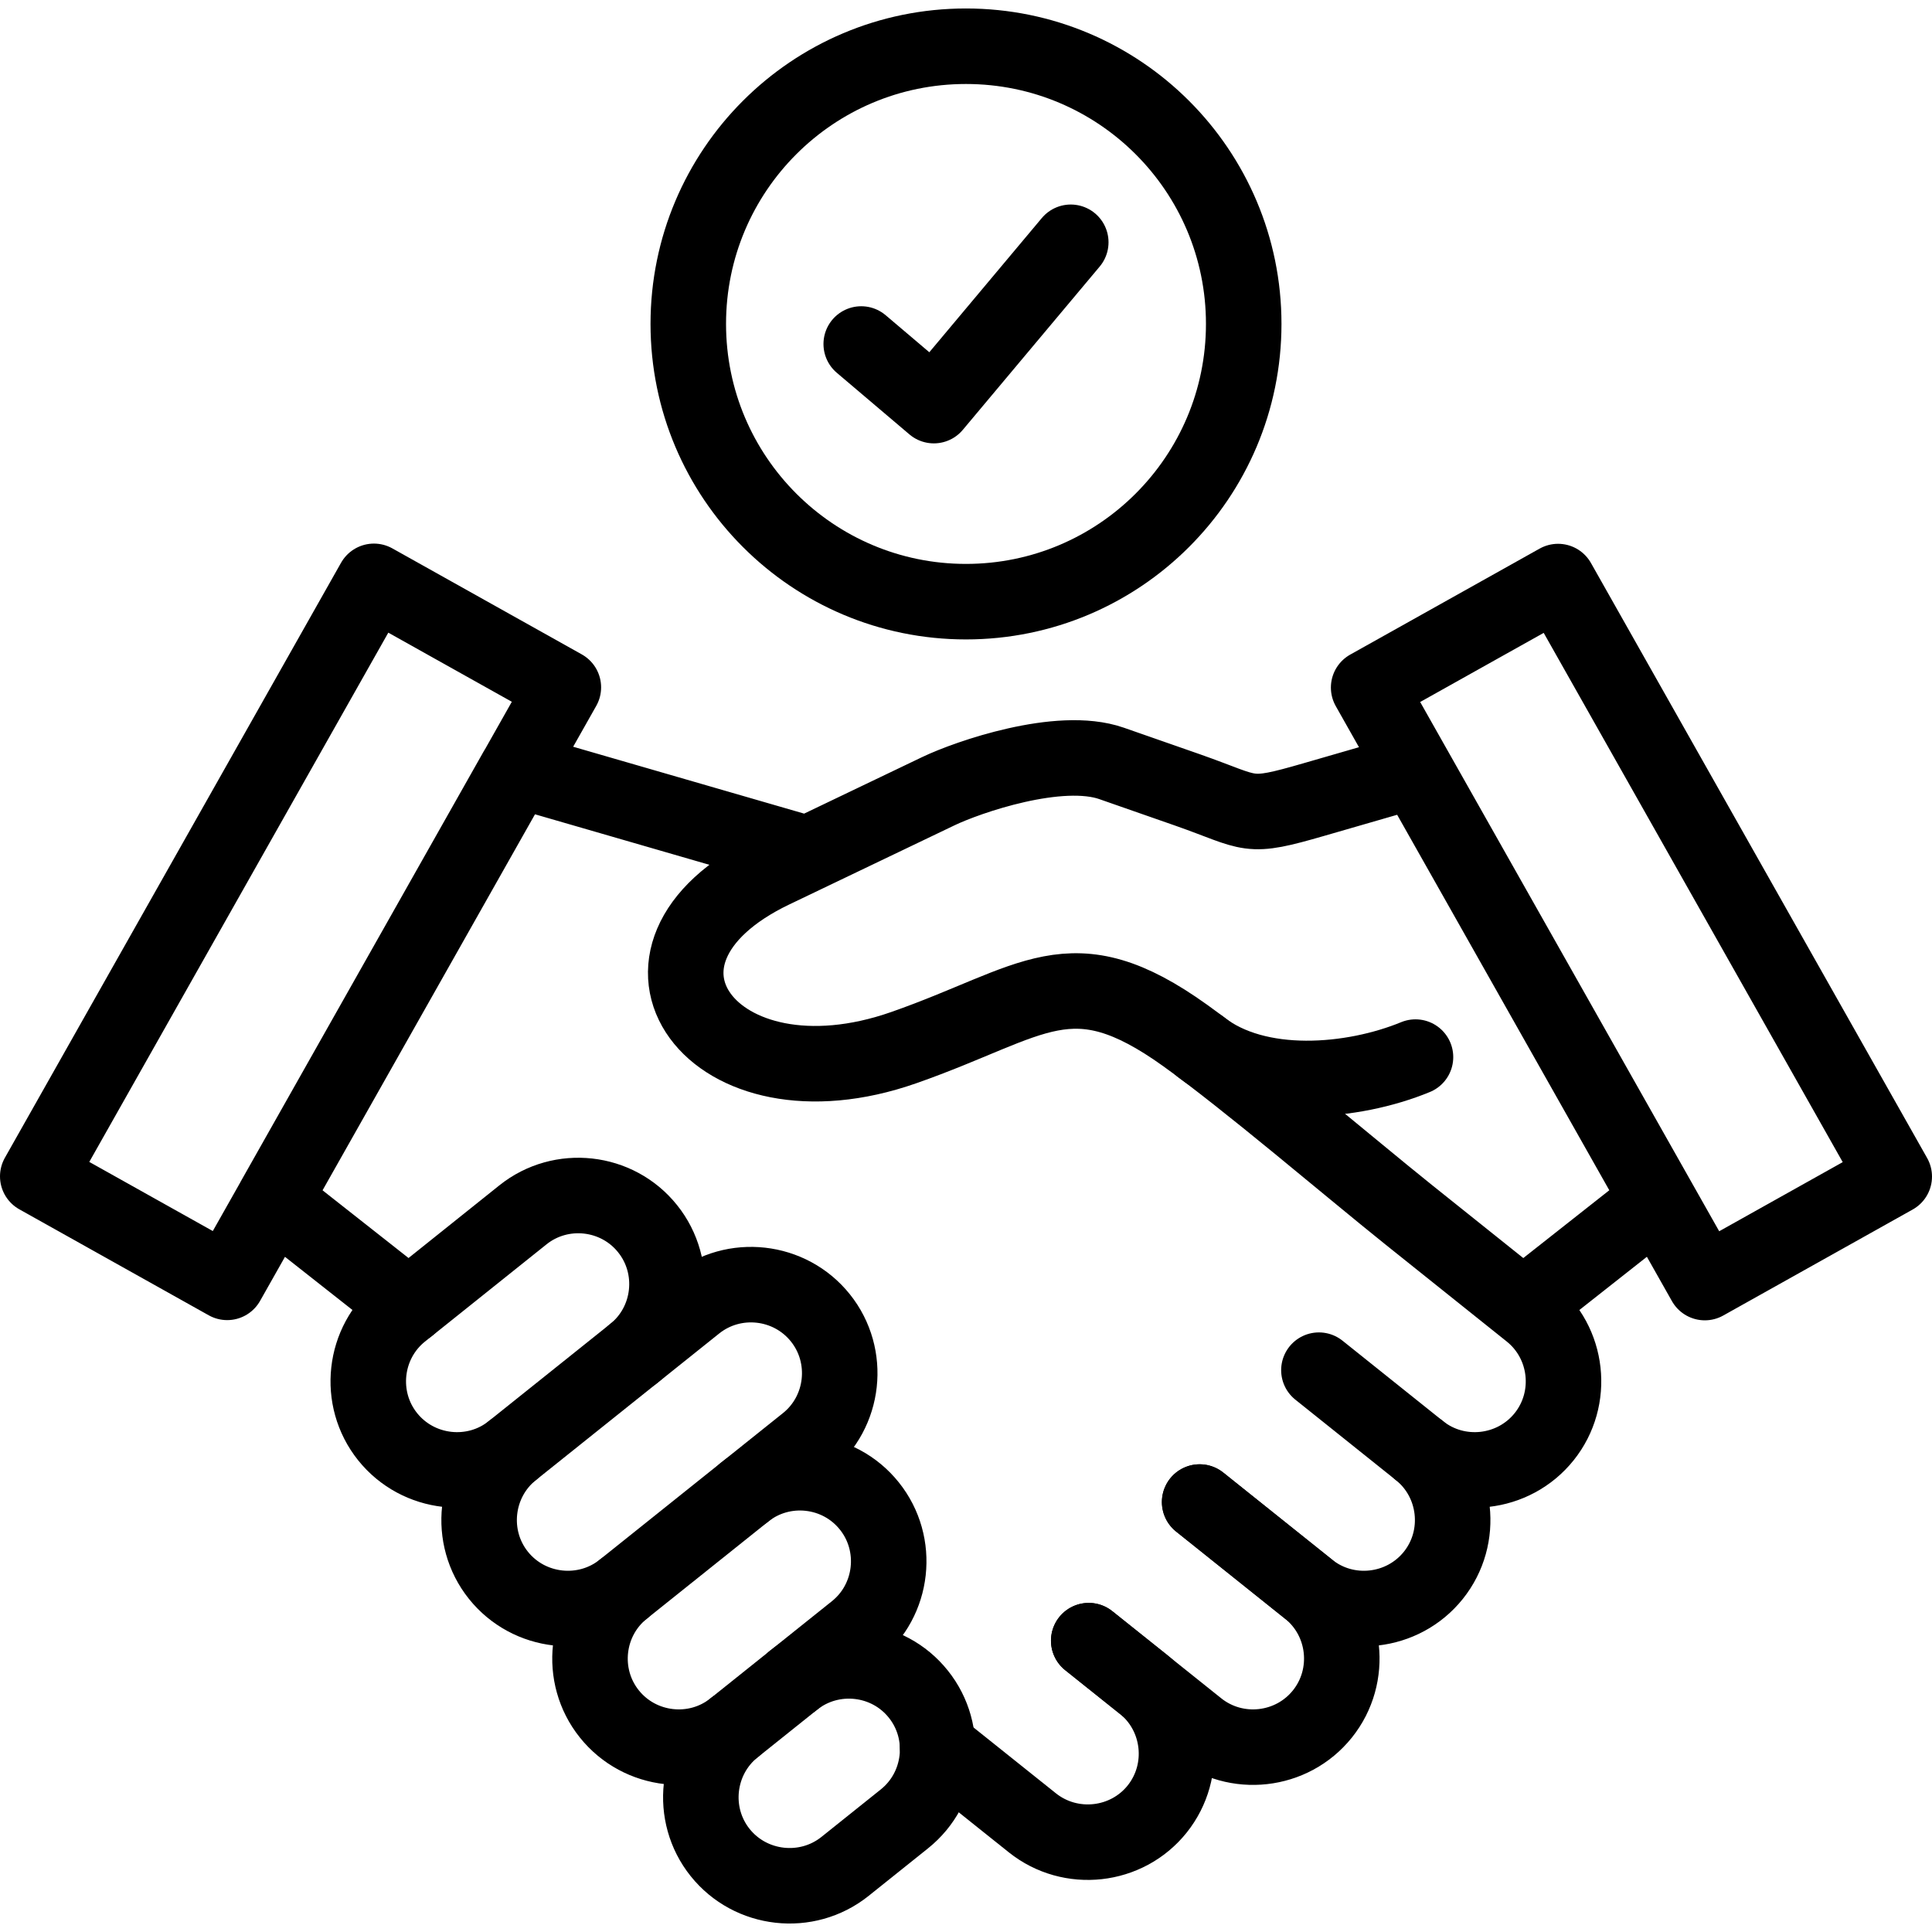
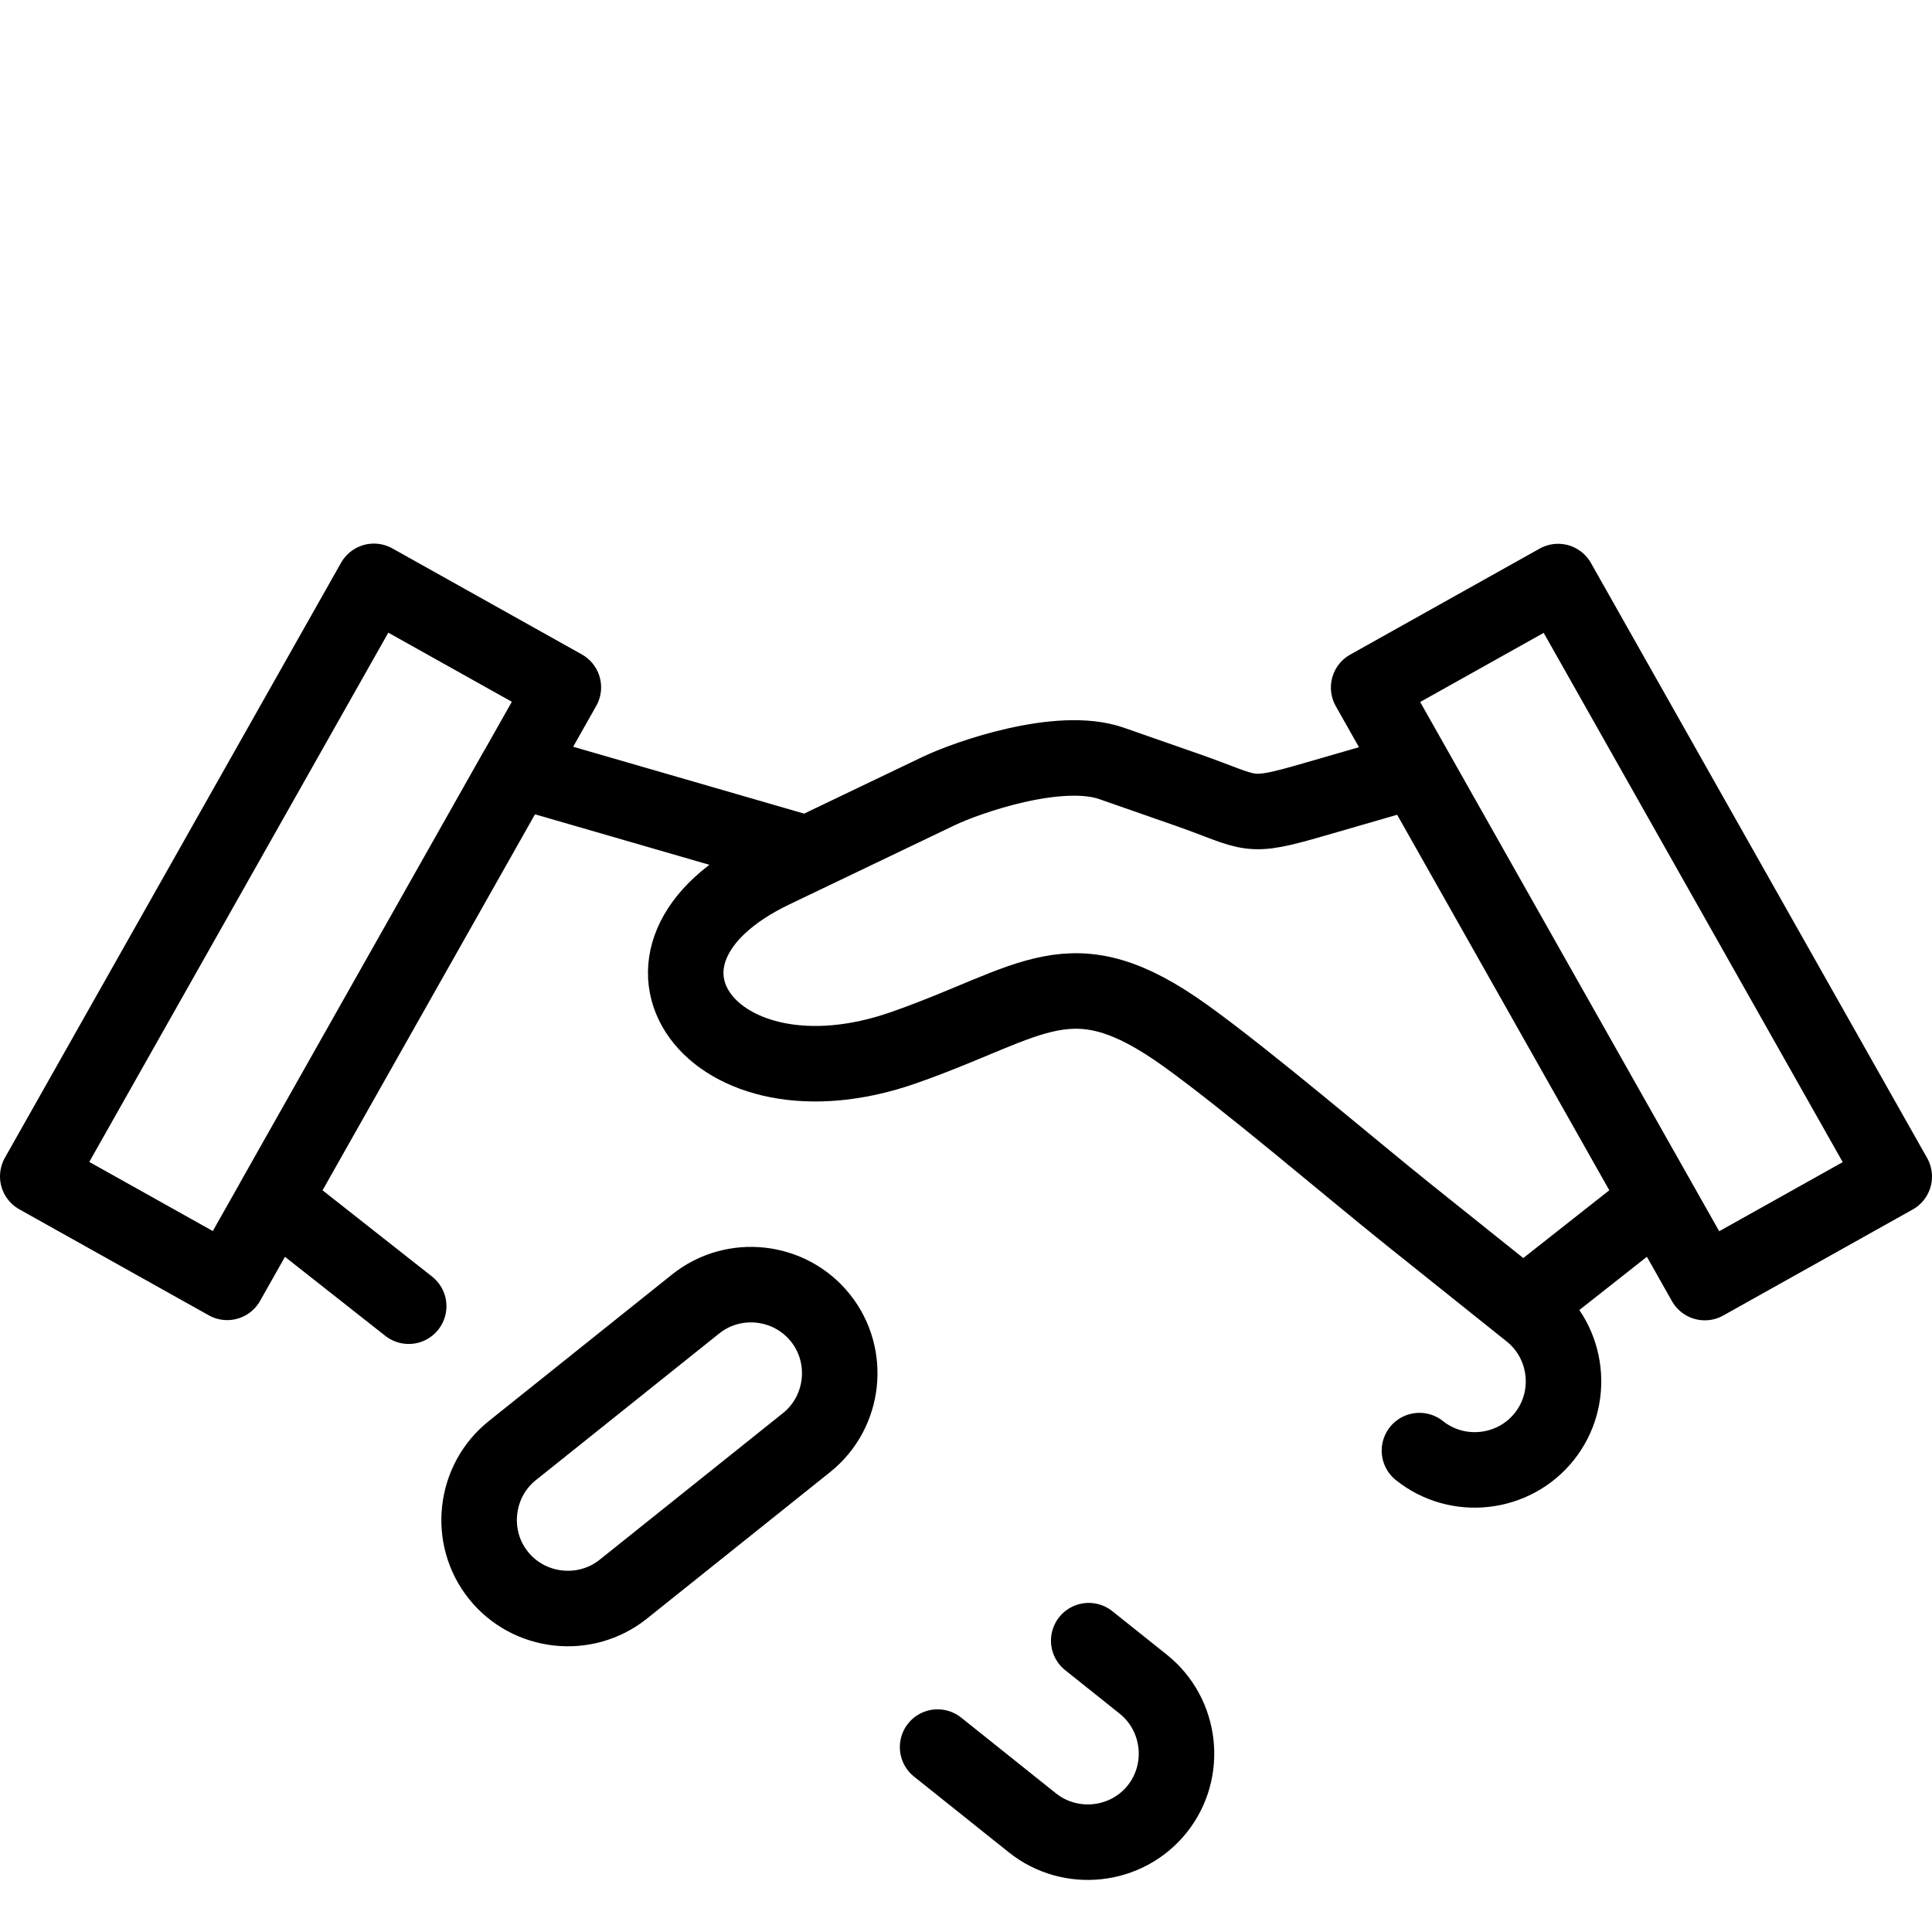
<svg xmlns="http://www.w3.org/2000/svg" version="1.1" width="512" height="512" x="0" y="0" viewBox="0 0 512.013 512.013" style="enable-background:new 0 0 512 512" xml:space="preserve">
  <g>
-     <path d="M167.95 358.695c10.119-8.079 11.764-22.96 3.685-33.051-8.079-10.12-22.96-11.764-33.051-3.685l-32.173 25.738c-10.119 8.079-11.764 22.96-3.685 33.051s22.96 11.764 33.051 3.685M165.172 421.17c-10.119 8.079-11.764 22.96-3.685 33.051 8.079 10.091 22.96 11.764 33.051 3.685l32.173-25.738c10.119-8.079 11.764-22.96 3.685-33.051-8.079-10.119-22.96-11.764-33.051-3.685" style="stroke-linecap: round; stroke-linejoin: round; stroke-miterlimit: 10;" fill="none" stroke="#000000" stroke-width="20.013px" stroke-linecap="round" stroke-linejoin="round" stroke-miterlimit="10" data-original="#000000" />
-     <path d="M194.538 457.906c-10.091 8.079-11.764 22.96-3.685 33.051 8.079 10.091 22.96 11.764 33.08 3.685l15.76-12.614c10.091-8.079 11.764-22.96 3.685-33.051-8.079-10.12-22.96-11.764-33.08-3.685M349.534 363.117l26.645 21.316c10.091 8.079 11.764 22.96 3.685 33.051-8.079 10.091-22.96 11.764-33.051 3.685l-28.884-23.102" style="stroke-linecap: round; stroke-linejoin: round; stroke-miterlimit: 10;" fill="none" stroke="#000000" stroke-width="20.013px" stroke-linecap="round" stroke-linejoin="round" stroke-miterlimit="10" data-original="#000000" />
-     <path d="m317.928 398.068 28.884 23.102c10.091 8.079 11.735 22.96 3.657 33.051-8.079 10.091-22.932 11.764-33.051 3.685l-28.884-23.102" style="stroke-linecap: round; stroke-linejoin: round; stroke-miterlimit: 10;" fill="none" stroke="#000000" stroke-width="20.013px" stroke-linecap="round" stroke-linejoin="round" stroke-miterlimit="10" data-original="#000000" />
    <path d="m288.533 434.804 14.456 11.537c10.091 8.079 11.764 22.96 3.685 33.08-8.079 10.091-22.96 11.735-33.08 3.657l-25.114-20.069M403.674 346.166l35.745-28.175M376.179 384.433c10.091 8.079 24.973 6.406 33.051-3.685 8.079-10.091 6.435-24.973-3.685-33.051l-32.286-25.823c-15.675-12.557-42.349-35.376-59.158-47.451-30.415-21.798-39.854-8.957-74.55 3.203-50.853 17.858-81.495-24.548-34.667-46.969l43.794-20.976c7.738-3.713 32.088-12.189 45.892-7.37l20.211 7.058c17.603 6.179 15.222 7.795 33.533 2.494l26.759-7.738M212.311 225.81l-75.372-21.827M108.31 346.166l-35.773-28.175M135.777 384.433l48.585-38.862c10.119-8.079 24.973-6.406 33.051 3.685 8.079 10.091 6.435 24.973-3.657 33.051l-48.585 38.862c-10.119 8.079-25.001 6.406-33.08-3.685-8.077-10.09-6.405-24.972 3.686-33.051h0zM412.915 154.123l89.091 157.688-50.2 28.091-89.092-157.688zM136.939 203.983 72.537 317.991M99.097 154.066 10.006 311.754l50.201 28.091 89.091-157.688z" style="stroke-linecap: round; stroke-linejoin: round; stroke-miterlimit: 10;" fill="none" stroke="#000000" stroke-width="20.013px" stroke-linecap="round" stroke-linejoin="round" stroke-miterlimit="10" data-original="#000000" />
-     <path d="M318.325 277.541c14.967 11.679 40.081 9.496 56.805 2.608M228.241 91.167l19.247 16.327 36.283-43.284" style="stroke-linecap: round; stroke-linejoin: round; stroke-miterlimit: 10;" fill="none" stroke="#000000" stroke-width="20.013px" stroke-linecap="round" stroke-linejoin="round" stroke-miterlimit="10" data-original="#000000" />
-     <path d="M329.606 85.838c0-40.648-32.966-73.586-73.614-73.586s-73.586 32.938-73.586 73.586c0 40.648 32.938 73.614 73.586 73.614s73.614-32.966 73.614-73.614h0z" style="stroke-linecap: round; stroke-linejoin: round; stroke-miterlimit: 10;" fill="none" stroke="#000000" stroke-width="20.013px" stroke-linecap="round" stroke-linejoin="round" stroke-miterlimit="10" data-original="#000000" />
  </g>
</svg>